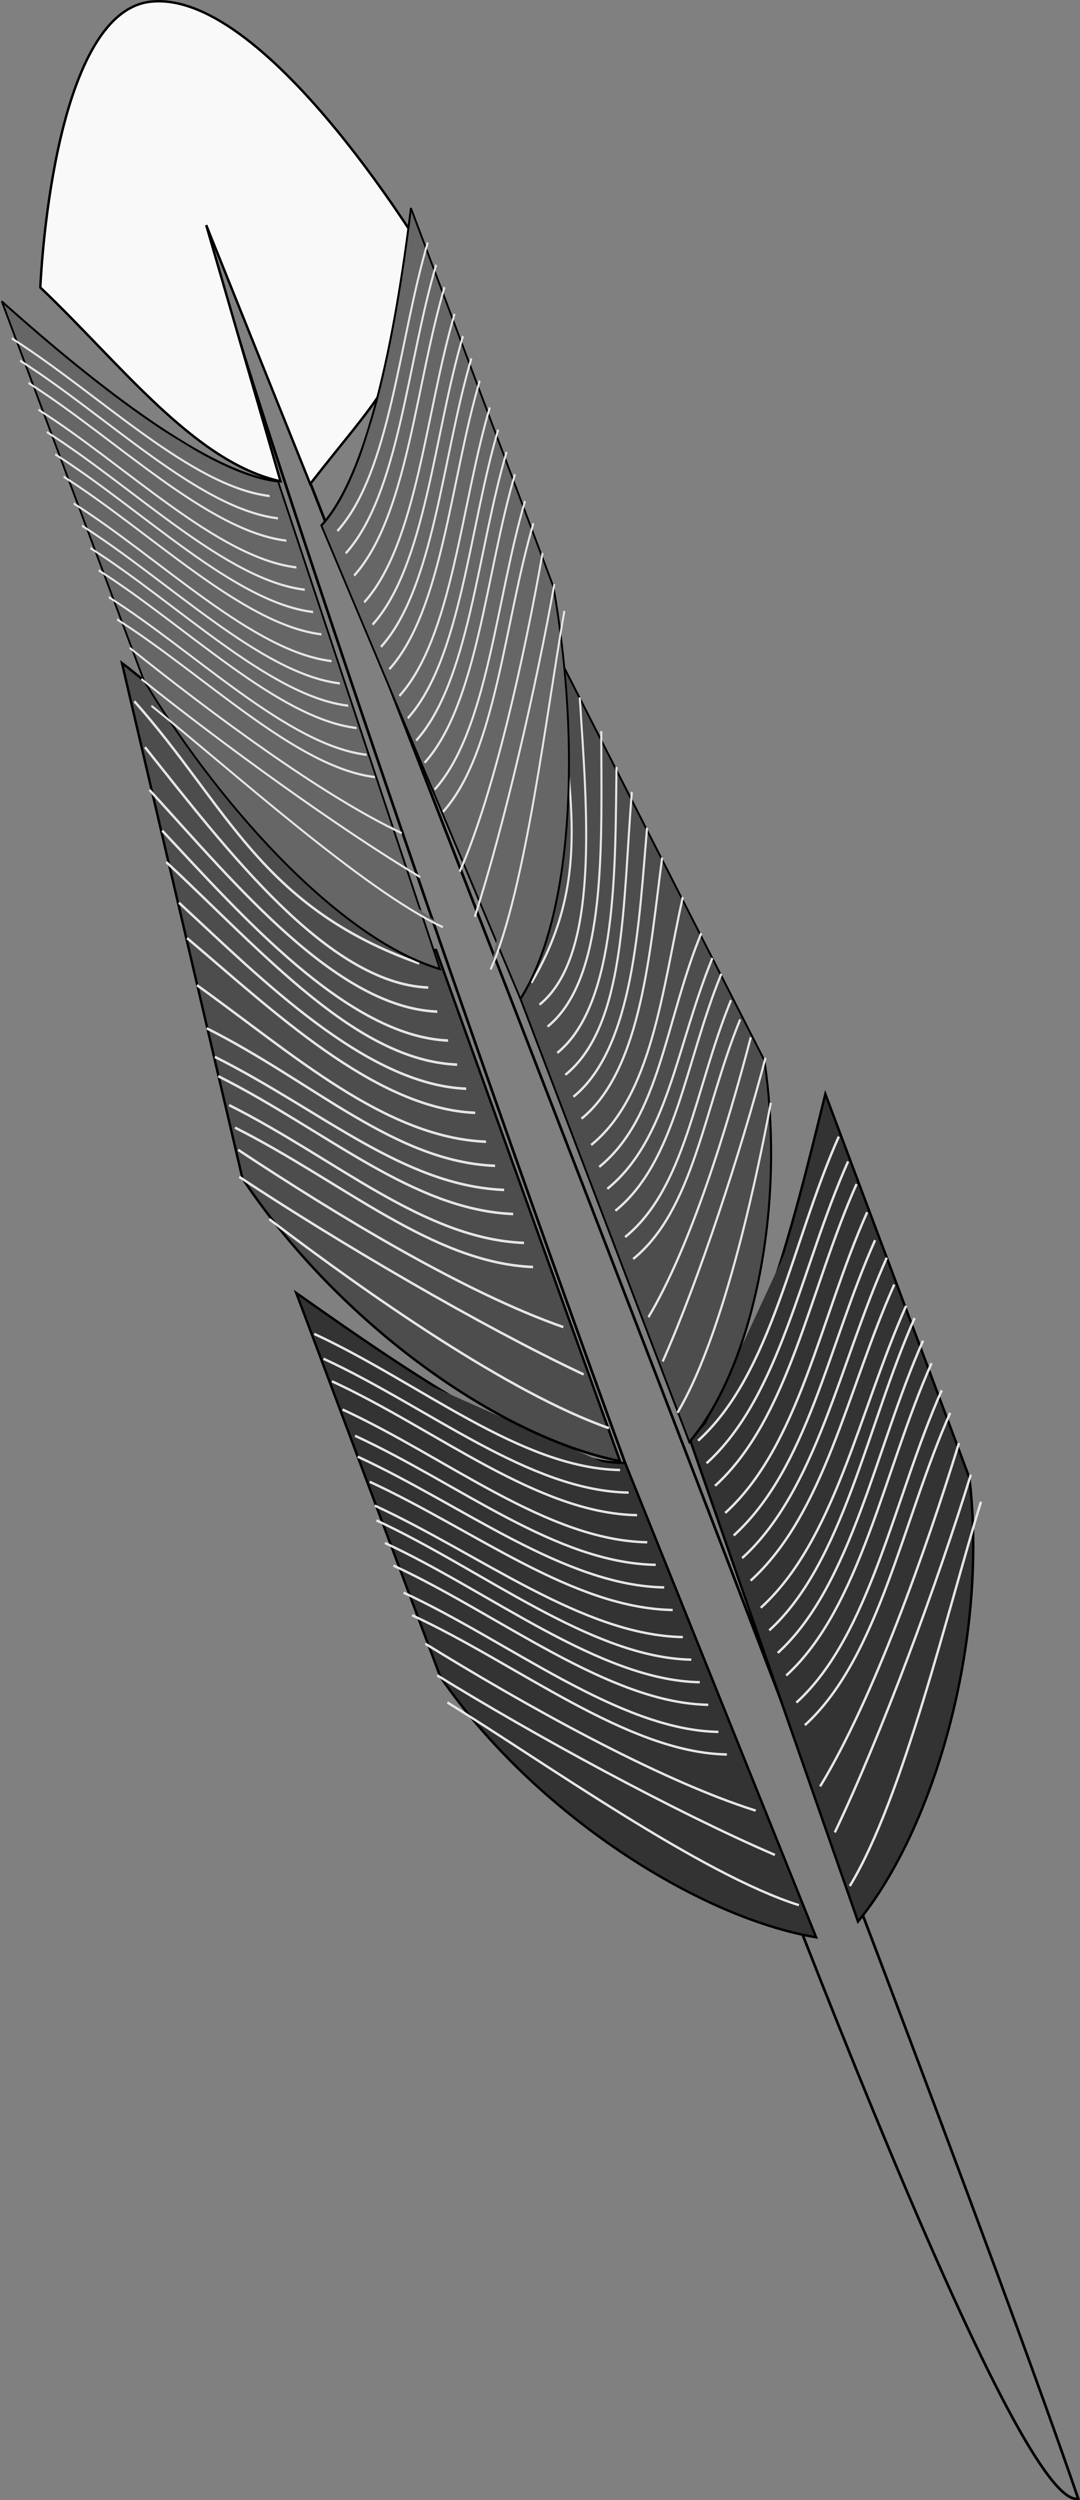
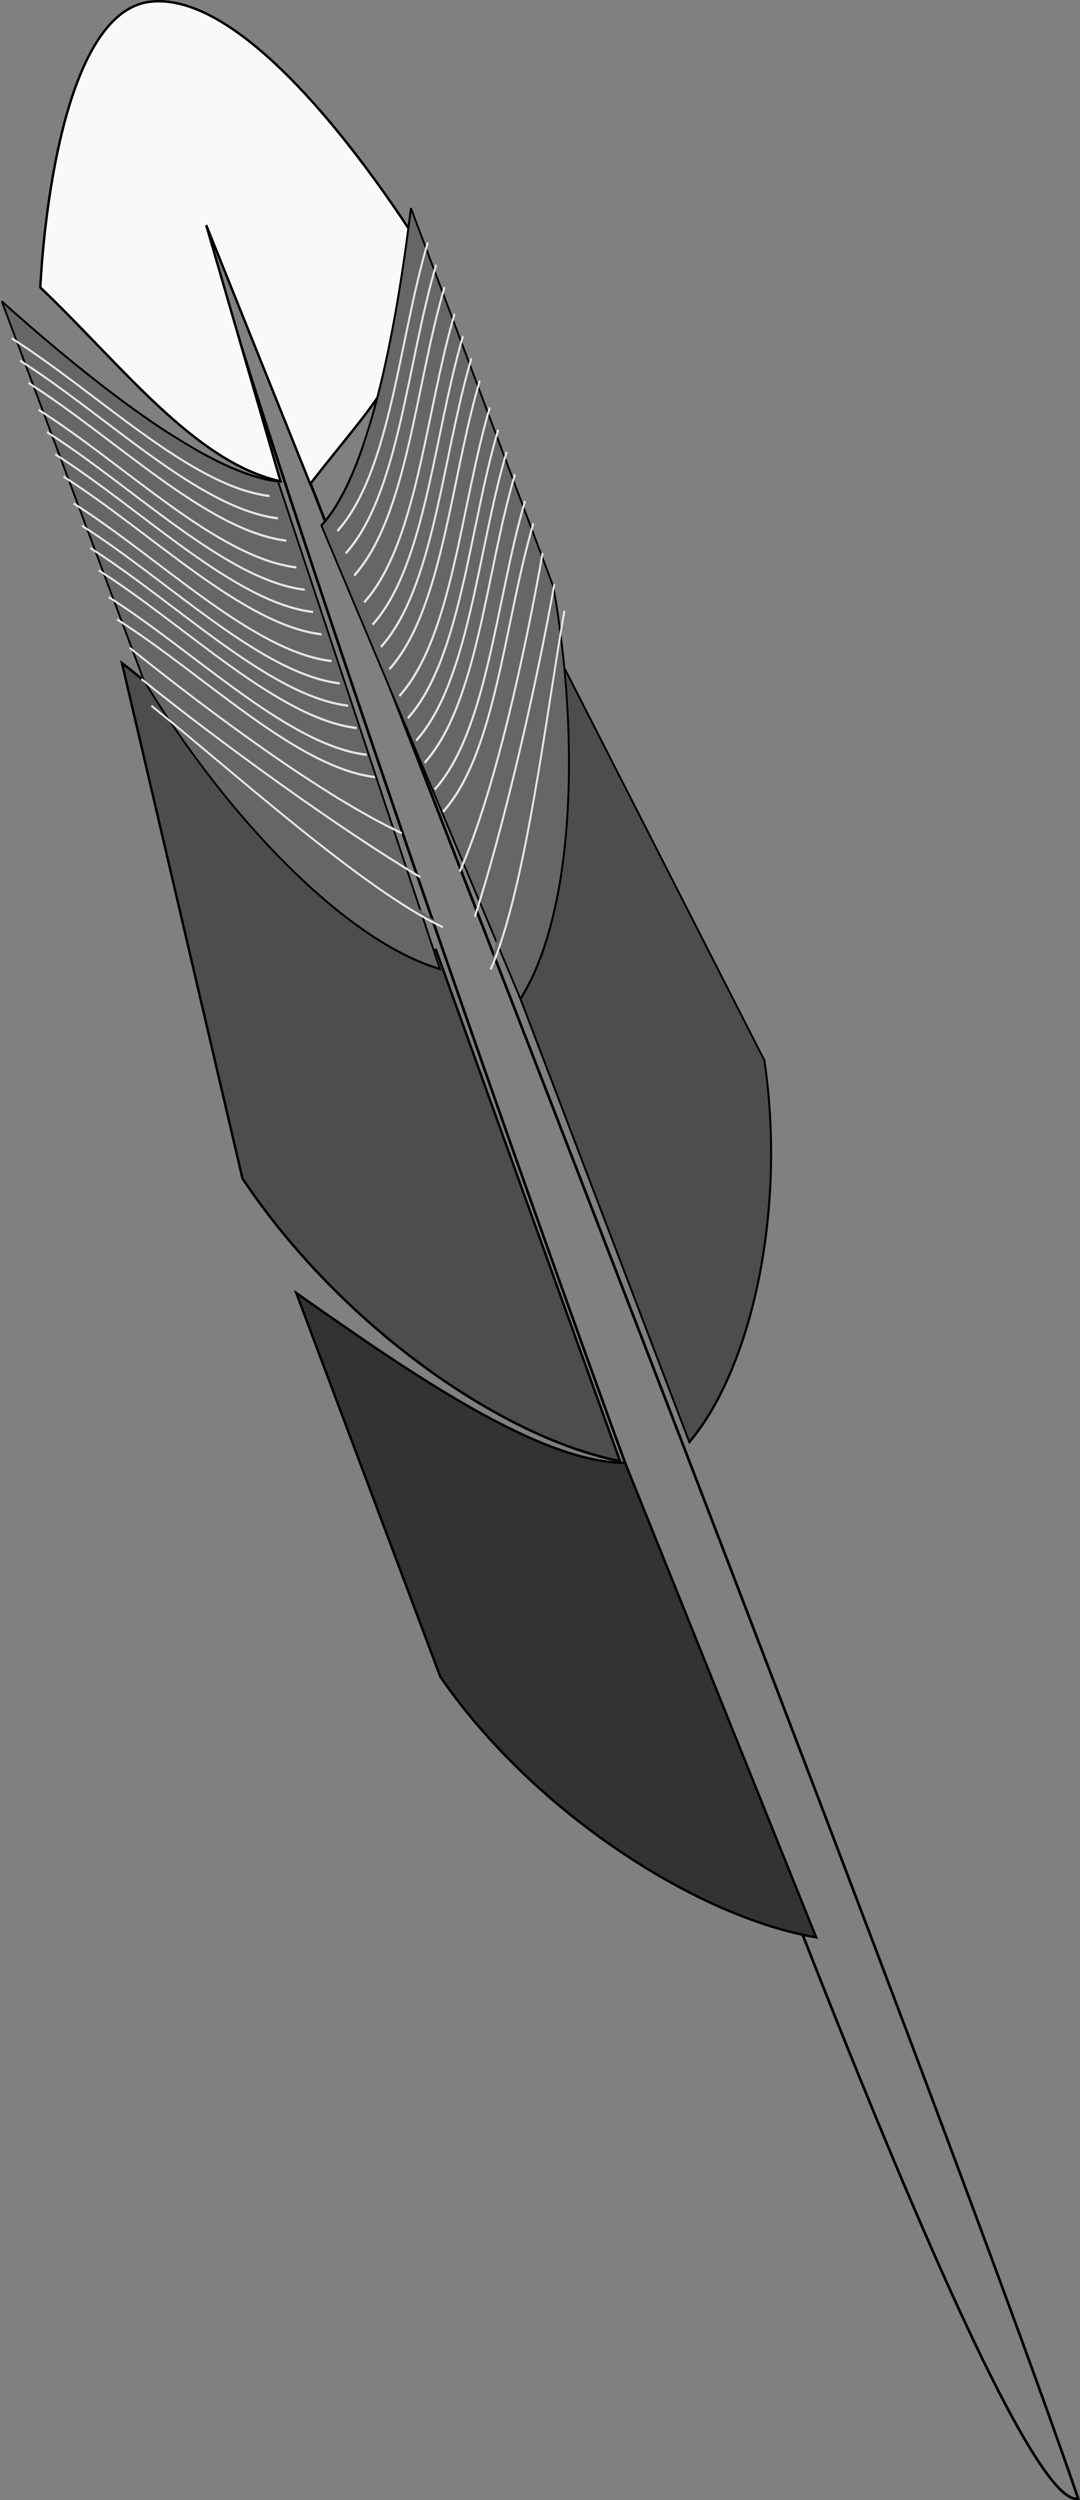
<svg xmlns="http://www.w3.org/2000/svg" viewBox="0 0 448.21 1036.7">
  <rect x="0" y="0" width="448.21" height="1036.7" fill="#808080" stroke="none" />
  <path d="M85.213 88.869c-8.81 4.178 314.9 956.82 362.26 947.2-63.71-185.73-362.26-947.2-362.26-947.2z" stroke="#000" stroke-width="1.099" fill="none" />
  <g fill="#333">
    <path d="M338.704 803.31c-48.816-8.163-116.942-51.375-155.966-108.048l-59.79-159.139c48.384 34.006 100.812 70.242 136.513 70.49z" stroke="#000" />
-     <path d="M134.259 563.387c43.654 20.145 85.19 54.777 126.615 55.515M137.776 572.748c43.654 20.146 85.19 54.778 126.615 55.515M142.172 584.45c43.655 20.145 85.015 54.309 126.44 55.047M147.329 595.331c43.654 20.146 83.375 52.789 124.8 53.527M148.446 603.991c43.655 20.146 85.775 53.49 127.2 54.228M153.427 614.405c43.654 20.145 84.311 52.437 125.736 53.175M155.54 624.294c43.654 20.145 86.419 53.782 127.843 54.52M156.246 630.438c43.654 20.145 89.23 56.999 130.654 57.736M159.763 639.799c43.655 20.145 89.23 56.999 130.654 57.737M163.28 649.16c43.655 20.146 89.23 56.999 130.654 57.737M167.5 660.393c43.655 20.146 89.23 57 130.655 57.737M171.018 669.755c43.654 20.145 89.23 56.998 130.654 57.736M176.526 681.572c40.03 24.713 96.486 56.41 137.099 69.203M181.45 694.678c40.03 24.712 98.71 56.641 140.145 74.467M185.67 705.911c40.03 24.712 105.274 71.268 145.887 84.061M130.39 553.09c43.654 20.145 85.542 55.713 126.966 56.451" stroke="#e6e6e6" />
  </g>
  <g fill="#4d4d4d">
    <path d="M277.5 784.86c-42.83-24.81-88.9-87.72-105.5-154.5l28.28-203.94c33.34 48.85 46.89 134.61 80.22 147.4z" stroke="#000" transform="matrix(.936 -.352 .375 .999 -296.757 -80.55)" />
-     <path d="M196.96 460.16c16.81 48.36 36.52 110.94 75.04 126.2M192.5 476.36c19.78 46.212 40.982 104.74 79.5 120M191.5 492.86c18.28 41.212 41.982 100.24 80.5 115.5M188.5 504.86c24.78 46.712 44.982 98.24 83.5 113.5M187.5 521.36c20.78 38.712 45.982 91.74 84.5 107M185.5 535.36c22.28 37.212 47.982 87.74 86.5 103M182.5 553.86c27.28 38.212 50.982 81.24 89.5 96.5M180 570.86c33.78 34.212 53.482 74.24 92 89.5M179 582.36c33.78 34.212 54.482 72.74 93 88M177.5 589.86c33.78 34.212 55.982 75.24 94.5 90.5M177.5 601.86c33.78 34.212 55.982 75.24 94.5 90.5M176.5 610.86c33.78 34.212 56.982 76.24 95.5 91.5M174.5 619.36c28.78 37.212 66.982 82.74 100.5 109M171 629.36c28.78 37.212 72.482 87.74 105 119M176.5 648.86c27.28 40.712 67.982 96.24 101.5 122.5M199.53 442.01c21.05 51.18 18.95 92.09 72.47 134.35" stroke="#e6e6e6" transform="matrix(.936 -.352 .375 .999 -296.757 -80.55)" />
  </g>
  <g fill="#666">
    <path d="M268.4 787.37c-42.82-24.81-79.8-90.23-96.4-157.01v-170c33.333 48.85 73.808 98.683 107.14 111.47z" stroke="#000" transform="matrix(.709 -.266 .347 .925 -280.947 -255.11)" />
    <path d="M170 486.36c33.78 34.212 63.482 84.74 102 100M170 496.36c33.78 34.212 63.482 84.74 102 100M170 508.36c33.78 34.212 63.482 84.74 102 100M170 518.36c33.78 34.212 63.482 84.74 102 100M170 528.36c33.78 34.212 63.482 84.74 102 100M170 538.36c33.78 34.212 63.482 84.74 102 100M170 550.36c33.78 34.212 63.482 84.74 102 100M170 560.36c33.78 34.212 63.482 84.74 102 100M170 570.36c33.78 34.212 63.482 84.74 102 100M170 580.36c33.78 34.212 63.482 84.74 102 100M170 592.36c33.78 34.212 63.482 84.74 102 100M170 602.36c33.78 34.212 63.482 84.74 102 100M171 615.36c28.78 37.212 70.482 86.74 104 113M171 629.36c28.78 37.212 72.482 87.74 105 119M171 641.36c28.78 37.212 73.482 103.74 107 130M170 476.36c33.78 34.212 63.482 84.74 102 100" stroke="#e6e6e6" transform="matrix(.709 -.266 .347 .925 -280.947 -255.11)" />
  </g>
  <g fill="#333">
-     <path d="M356.083 796.778c31.363-38.288 54.182-115.67 46.233-184.018l-59.79-159.138c-14.023 57.452-29.62 119.246-56.325 142.942z" stroke="#000" />
-     <path d="M351.965 481.589c-19.59 43.907-28.045 97.321-58.735 125.154M355.482 490.95c-19.59 43.907-28.045 97.321-58.735 125.154M359.878 502.651c-19.589 43.907-28.22 96.854-58.91 124.686M363.163 514.236c-19.59 43.907-27.989 94.63-58.679 122.462M368.024 521.49c-19.589 43.907-29.332 96.737-60.022 124.57M371.133 532.607c-19.59 43.907-28.924 94.981-59.614 122.813M376.054 541.44c-19.589 43.907-29.625 97.381-60.315 125.214M379.569 546.53c-19.59 43.906-29.623 101.653-60.313 129.485M383.086 555.89c-19.59 43.907-29.623 101.654-60.313 129.486M386.603 565.251c-19.59 43.907-29.623 101.654-60.313 129.486M390.823 576.485c-19.589 43.907-29.622 101.653-60.312 129.485M394.34 585.846c-19.589 43.907-29.622 101.653-60.312 129.485M397.976 598.367c-13.853 44.957-35.471 105.987-57.612 142.358M402.9 611.473c-13.853 44.956-36.992 107.627-56.438 148.326M407.12 622.706c-13.852 44.957-32.3 122.956-54.44 159.327M348.096 471.291c-19.59 43.907-27.693 98.258-58.383 126.09" stroke="#e6e6e6" />
-   </g>
+     </g>
  <g fill="#4d4d4d">
    <path d="M277.5 784.86c-42.83-24.81-88.9-87.72-105.5-154.5l31.28-211.81c33.34 48.85 43.89 134.53 77.22 147.31z" stroke="#000" transform="matrix(-.786 .169 .335 .909 241.263 -162.38)" />
-     <path d="M196.96 460.16c16.81 48.36 36.52 110.94 75.04 126.2M192.5 476.36c19.78 46.212 40.982 104.74 79.5 120M191.5 492.86c18.28 41.212 41.982 100.24 80.5 115.5M188.5 504.86c24.78 46.712 44.982 98.24 83.5 113.5M187.5 521.36c20.78 38.712 45.982 91.74 84.5 107M185.5 535.36c22.28 37.212 47.982 87.74 86.5 103M182.5 553.86c27.28 38.212 50.982 81.24 89.5 96.5M180 570.86c33.78 34.212 53.482 74.24 92 89.5M179 582.36c33.78 34.212 54.482 72.74 93 88M177.5 589.86c33.78 34.212 55.982 75.24 94.5 90.5M177.5 601.86c33.78 34.212 55.982 75.24 94.5 90.5M176.5 610.86c33.78 34.212 56.982 76.24 95.5 91.5M174.5 619.36c28.78 37.212 66.982 82.74 100.5 109M171 629.36c28.78 37.212 72.482 87.74 105 119M176.5 648.86c27.28 40.712 67.982 96.24 101.5 122.5M199.53 442.01c21.05 51.18 18.95 92.09 72.47 134.35" stroke="#e6e6e6" transform="matrix(-.786 .169 .335 .909 241.263 -162.38)" />
  </g>
  <path d="M128.733 200.67c29.567-37.948 35.475-38.853 50.625-90.431 0 0-67.544-114.32-116.52-109.58-41.572 4.022-46.106 118.54-46.106 118.54 33.356 31.677 63.855 72.432 99.694 80.381L85.576 93.33z" stroke="#000" fill="#f9f9f9" />
  <g fill="#666">
    <path d="M268.4 787.37c-42.82-24.81-79.8-90.23-96.4-157.01v-170c33.333 48.85 73.808 98.683 107.14 111.47z" stroke="#000" transform="matrix(-.709 .267 .348 .924 132.283 -384.99)" />
    <path d="M170 486.36c33.78 34.212 63.482 84.74 102 100M170 496.36c33.78 34.212 63.482 84.74 102 100M170 508.36c33.78 34.212 63.482 84.74 102 100M170 518.36c33.78 34.212 63.482 84.74 102 100M170 528.36c33.78 34.212 63.482 84.74 102 100M170 538.36c33.78 34.212 63.482 84.74 102 100M170 550.36c33.78 34.212 63.482 84.74 102 100M170 560.36c33.78 34.212 63.482 84.74 102 100M170 570.36c33.78 34.212 63.482 84.74 102 100M170 580.36c33.78 34.212 63.482 84.74 102 100M170 592.36c33.78 34.212 63.482 84.74 102 100M170 602.36c33.78 34.212 63.482 84.74 102 100M171 615.36c28.78 37.212 70.482 86.74 104 113M171 629.36c28.78 37.212 72.482 87.74 105 119M171 641.36c28.78 37.212 73.482 103.74 107 130M170 476.36c33.78 34.212 63.482 84.74 102 100" stroke="#e6e6e6" transform="matrix(-.709 .267 .348 .924 132.283 -384.99)" />
  </g>
</svg>